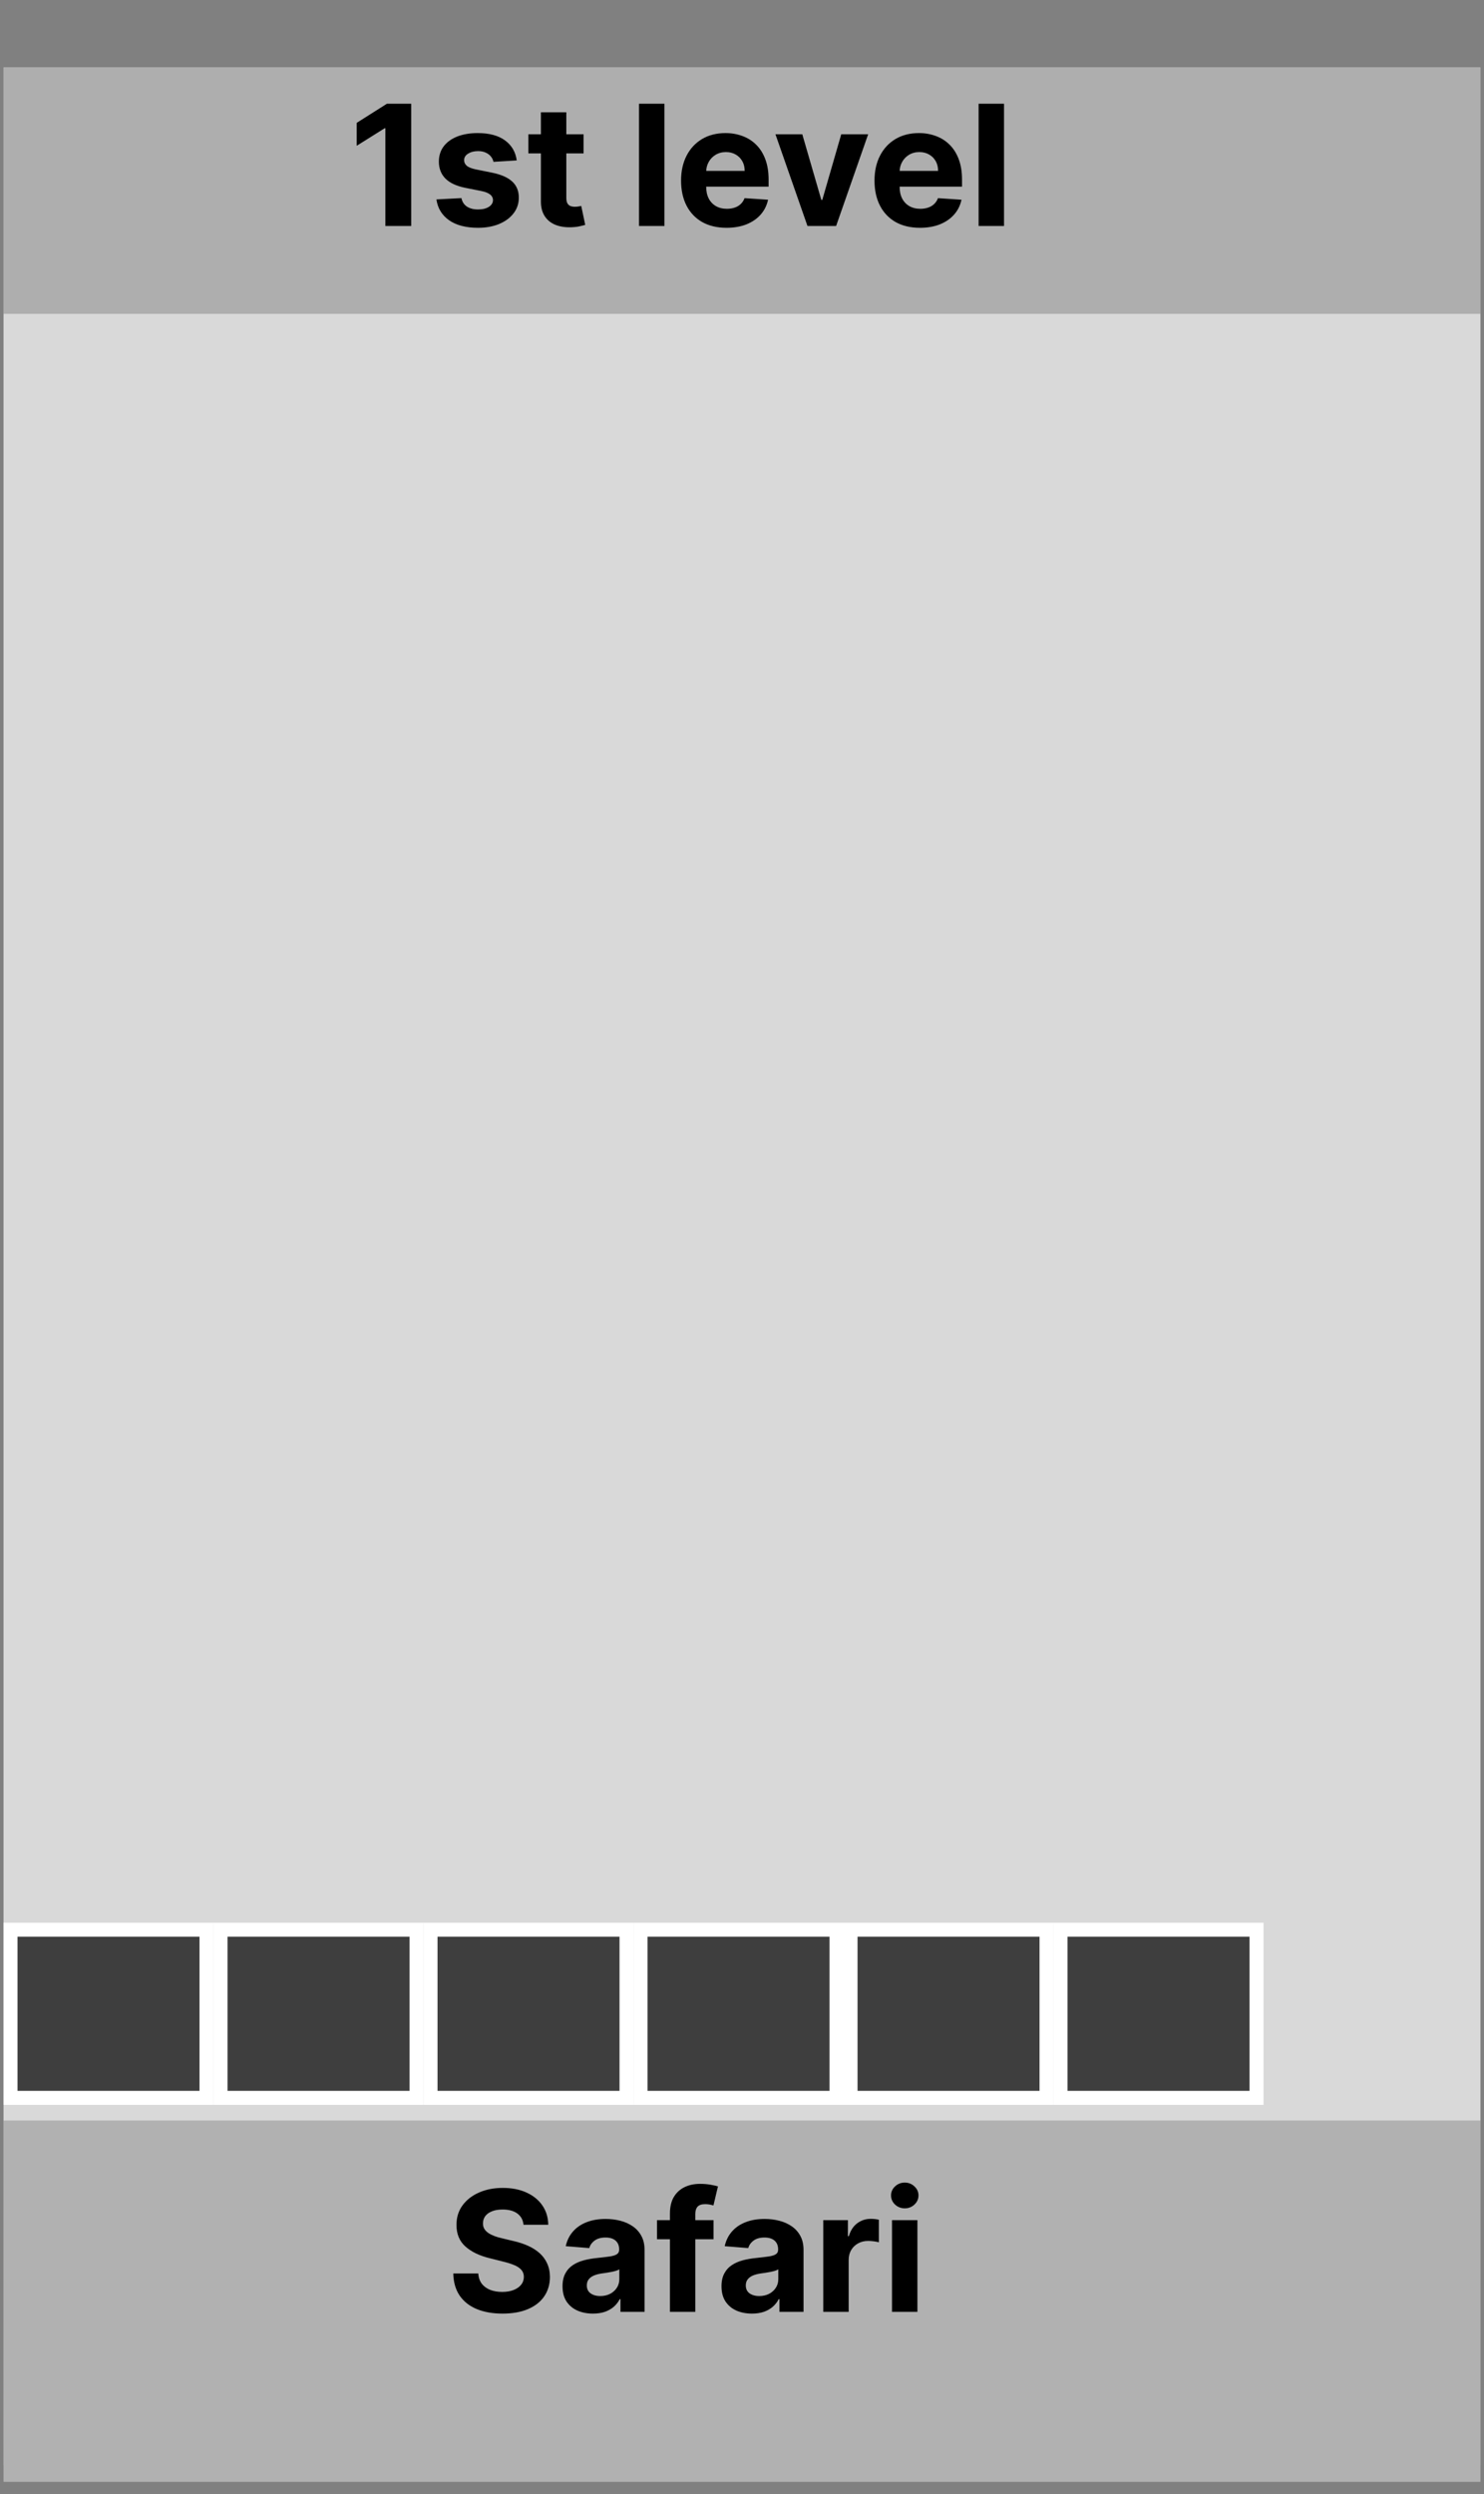
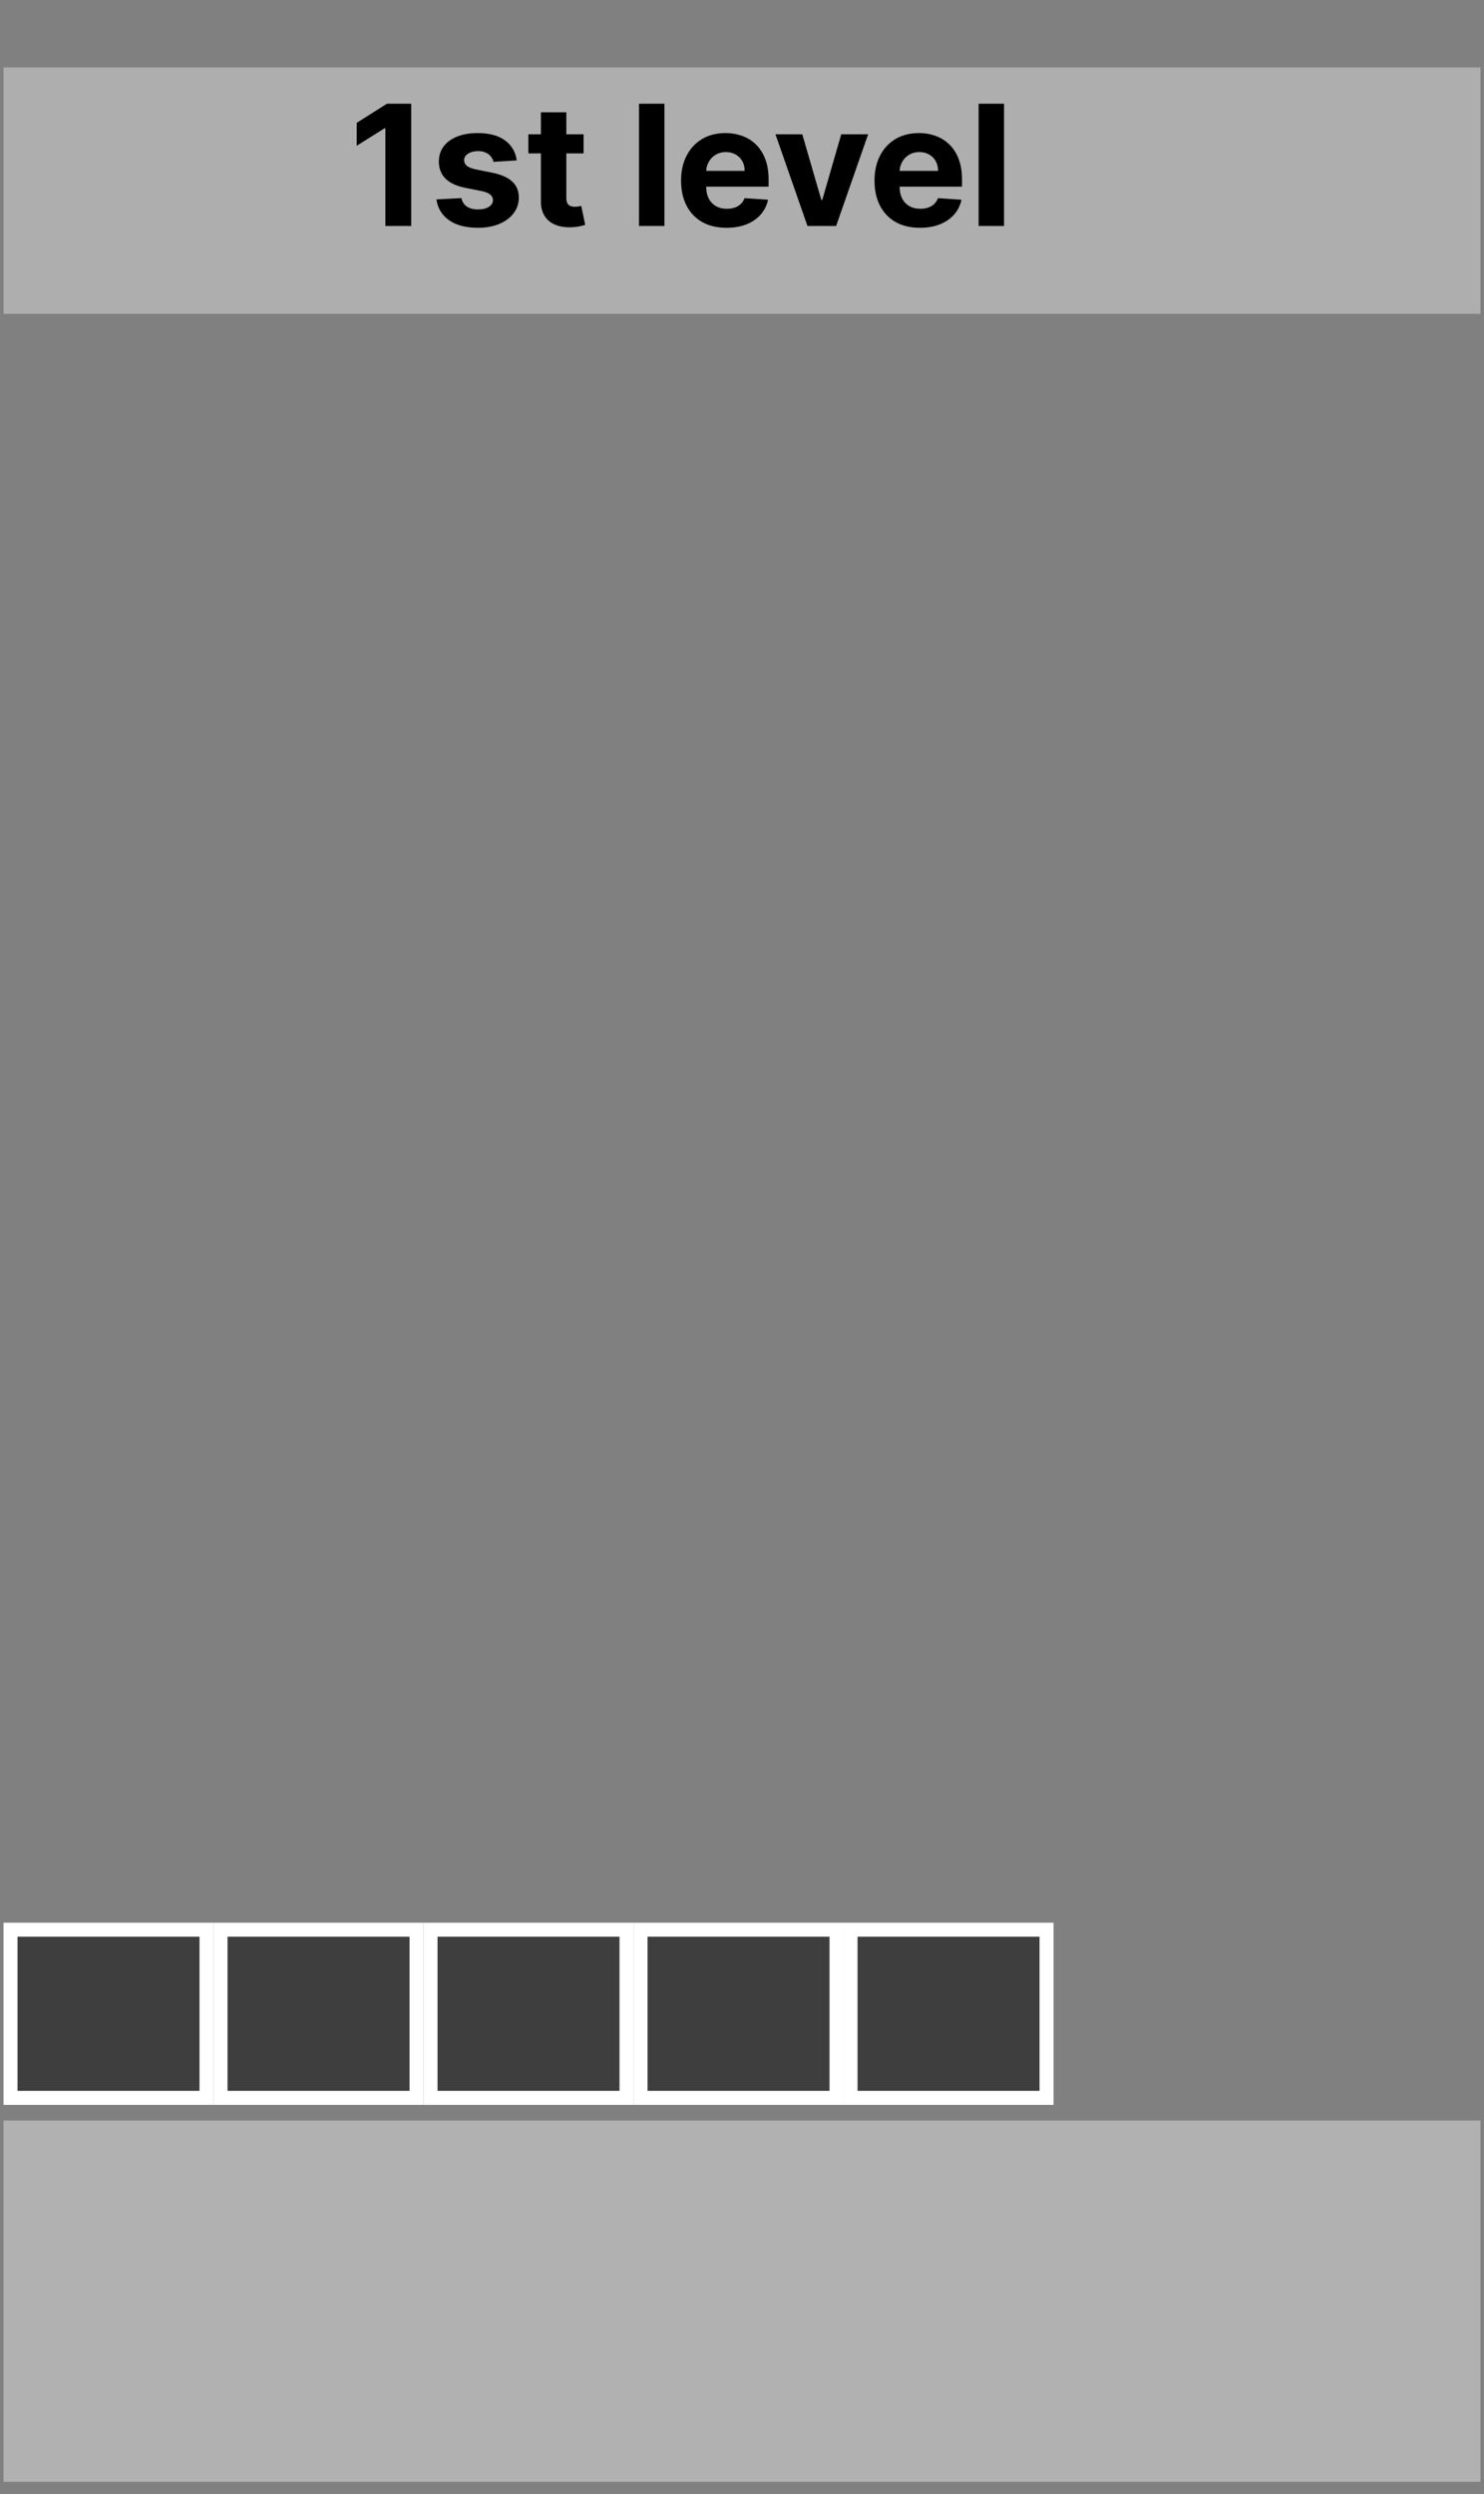
<svg xmlns="http://www.w3.org/2000/svg" width="106" height="178" viewBox="0 0 106 178" fill="none">
  <rect x="0" y="0" width="106" height="178" fill="#808080" stroke="none" />
-   <rect x="0.251" y="4.816" width="105.497" height="171.139" fill="#D9D9D9" />
  <rect x="0.251" y="4.816" width="105.497" height="17.583" fill="#AEAEAE" />
  <path d="M29.372 7.402V16.129H27.527V9.153H27.476L25.477 10.406V8.77L27.638 7.402H29.372ZM36.909 11.45L35.247 11.552C35.219 11.41 35.158 11.282 35.064 11.169C34.97 11.052 34.847 10.96 34.693 10.892C34.543 10.821 34.362 10.785 34.152 10.785C33.871 10.785 33.634 10.845 33.441 10.964C33.247 11.081 33.151 11.237 33.151 11.433C33.151 11.589 33.213 11.721 33.338 11.829C33.463 11.937 33.678 12.024 33.982 12.089L35.166 12.328C35.803 12.459 36.277 12.669 36.59 12.959C36.902 13.248 37.058 13.629 37.058 14.101C37.058 14.53 36.932 14.906 36.679 15.23C36.429 15.554 36.085 15.806 35.648 15.988C35.213 16.167 34.712 16.257 34.144 16.257C33.277 16.257 32.587 16.076 32.073 15.716C31.561 15.352 31.262 14.858 31.173 14.233L32.959 14.139C33.013 14.403 33.144 14.605 33.351 14.744C33.558 14.88 33.824 14.948 34.148 14.948C34.466 14.948 34.722 14.887 34.915 14.765C35.111 14.64 35.21 14.48 35.213 14.284C35.21 14.119 35.141 13.984 35.004 13.879C34.868 13.771 34.658 13.689 34.374 13.632L33.24 13.406C32.601 13.278 32.125 13.056 31.813 12.741C31.503 12.426 31.348 12.024 31.348 11.535C31.348 11.115 31.462 10.752 31.689 10.448C31.919 10.145 32.242 9.91 32.656 9.745C33.074 9.581 33.563 9.498 34.122 9.498C34.949 9.498 35.6 9.673 36.074 10.022C36.551 10.372 36.83 10.848 36.909 11.45ZM41.683 9.583V10.947H37.741V9.583H41.683ZM38.636 8.015H40.452V14.117C40.452 14.285 40.477 14.416 40.528 14.51C40.579 14.601 40.65 14.664 40.741 14.701C40.835 14.738 40.943 14.757 41.065 14.757C41.15 14.757 41.236 14.75 41.321 14.735C41.406 14.718 41.471 14.706 41.517 14.697L41.802 16.048C41.711 16.076 41.584 16.109 41.419 16.146C41.254 16.186 41.054 16.21 40.818 16.218C40.38 16.235 39.997 16.177 39.667 16.044C39.341 15.91 39.086 15.703 38.905 15.421C38.723 15.14 38.633 14.785 38.636 14.356V8.015ZM47.458 7.402V16.129H45.643V7.402H47.458ZM51.895 16.257C51.222 16.257 50.642 16.12 50.157 15.848C49.674 15.572 49.302 15.183 49.04 14.68C48.779 14.174 48.648 13.576 48.648 12.886C48.648 12.213 48.779 11.622 49.04 11.113C49.302 10.605 49.669 10.209 50.144 9.924C50.621 9.64 51.181 9.498 51.823 9.498C52.255 9.498 52.657 9.568 53.029 9.707C53.404 9.843 53.731 10.049 54.009 10.325C54.29 10.601 54.509 10.947 54.665 11.365C54.822 11.78 54.9 12.265 54.9 12.822V13.321H49.373V12.196H53.191C53.191 11.934 53.134 11.703 53.02 11.501C52.907 11.299 52.749 11.142 52.547 11.028C52.349 10.912 52.117 10.853 51.853 10.853C51.577 10.853 51.333 10.917 51.12 11.045C50.91 11.17 50.745 11.339 50.626 11.552C50.506 11.762 50.445 11.997 50.442 12.255V13.325C50.442 13.649 50.502 13.929 50.621 14.164C50.743 14.4 50.915 14.582 51.137 14.71C51.358 14.838 51.621 14.902 51.925 14.902C52.127 14.902 52.312 14.873 52.479 14.816C52.647 14.76 52.79 14.674 52.91 14.561C53.029 14.447 53.12 14.308 53.182 14.143L54.861 14.254C54.776 14.657 54.601 15.01 54.337 15.311C54.076 15.609 53.738 15.842 53.323 16.01C52.911 16.174 52.435 16.257 51.895 16.257ZM62.011 9.583L59.722 16.129H57.677L55.389 9.583H57.306L58.666 14.267H58.734L60.089 9.583H62.011ZM65.712 16.257C65.038 16.257 64.459 16.12 63.973 15.848C63.49 15.572 63.118 15.183 62.857 14.68C62.595 14.174 62.465 13.576 62.465 12.886C62.465 12.213 62.595 11.622 62.857 11.113C63.118 10.605 63.486 10.209 63.96 9.924C64.438 9.64 64.997 9.498 65.639 9.498C66.071 9.498 66.473 9.568 66.845 9.707C67.22 9.843 67.547 10.049 67.825 10.325C68.107 10.601 68.325 10.947 68.482 11.365C68.638 11.78 68.716 12.265 68.716 12.822V13.321H63.189V12.196H67.007C67.007 11.934 66.95 11.703 66.837 11.501C66.723 11.299 66.566 11.142 66.364 11.028C66.165 10.912 65.933 10.853 65.669 10.853C65.394 10.853 65.149 10.917 64.936 11.045C64.726 11.17 64.561 11.339 64.442 11.552C64.323 11.762 64.261 11.997 64.259 12.255V13.325C64.259 13.649 64.318 13.929 64.438 14.164C64.56 14.4 64.732 14.582 64.953 14.71C65.175 14.838 65.438 14.902 65.742 14.902C65.943 14.902 66.128 14.873 66.296 14.816C66.463 14.76 66.607 14.674 66.726 14.561C66.845 14.447 66.936 14.308 66.999 14.143L68.678 14.254C68.593 14.657 68.418 15.01 68.153 15.311C67.892 15.609 67.554 15.842 67.139 16.01C66.727 16.174 66.252 16.257 65.712 16.257ZM71.716 7.402V16.129H69.901V7.402H71.716Z" fill="black" />
  <rect x="0.751" y="137.723" width="14" height="12" fill="#3E3E3E" stroke="white" />
  <rect x="15.752" y="137.723" width="14" height="12" fill="#3E3E3E" stroke="white" />
  <rect x="30.752" y="137.723" width="14" height="12" fill="#3E3E3E" stroke="white" />
  <rect x="45.752" y="137.723" width="14" height="12" fill="#3E3E3E" stroke="white" />
  <rect x="60.752" y="137.723" width="14" height="12" fill="#3E3E3E" stroke="white" />
-   <rect x="75.751" y="137.723" width="14" height="12" fill="#3E3E3E" stroke="white" />
  <rect x="0.251" y="151.34" width="105.497" height="25.788" fill="#B1B1B1" />
-   <path d="M37.393 158.779C37.359 158.435 37.212 158.168 36.954 157.978C36.695 157.787 36.344 157.692 35.901 157.692C35.6 157.692 35.346 157.735 35.139 157.82C34.931 157.902 34.772 158.017 34.661 158.165C34.553 158.313 34.499 158.48 34.499 158.668C34.494 158.824 34.526 158.961 34.597 159.077C34.671 159.194 34.772 159.294 34.9 159.38C35.028 159.462 35.175 159.534 35.343 159.597C35.511 159.657 35.69 159.708 35.88 159.75L36.664 159.938C37.045 160.023 37.394 160.137 37.712 160.279C38.031 160.421 38.306 160.596 38.539 160.803C38.772 161.01 38.953 161.255 39.08 161.536C39.211 161.817 39.278 162.14 39.281 162.503C39.278 163.037 39.141 163.5 38.871 163.892C38.604 164.282 38.218 164.584 37.712 164.8C37.21 165.013 36.603 165.12 35.893 165.12C35.188 165.12 34.575 165.012 34.052 164.796C33.532 164.58 33.126 164.26 32.833 163.837C32.543 163.411 32.391 162.884 32.377 162.256H34.163C34.183 162.549 34.266 162.793 34.414 162.989C34.565 163.182 34.765 163.328 35.015 163.428C35.268 163.525 35.553 163.573 35.871 163.573C36.184 163.573 36.455 163.527 36.685 163.436C36.918 163.346 37.099 163.219 37.227 163.057C37.354 162.895 37.418 162.709 37.418 162.499C37.418 162.303 37.36 162.138 37.244 162.005C37.13 161.871 36.962 161.757 36.741 161.664C36.522 161.57 36.254 161.485 35.935 161.408L34.985 161.169C34.249 160.99 33.668 160.711 33.242 160.33C32.816 159.949 32.604 159.436 32.607 158.792C32.604 158.263 32.745 157.801 33.029 157.407C33.316 157.012 33.71 156.703 34.21 156.482C34.71 156.26 35.278 156.15 35.914 156.15C36.562 156.15 37.127 156.26 37.61 156.482C38.096 156.703 38.474 157.012 38.744 157.407C39.014 157.801 39.153 158.259 39.161 158.779H37.393ZM42.354 165.12C41.937 165.12 41.564 165.047 41.238 164.902C40.911 164.755 40.652 164.537 40.462 164.25C40.275 163.961 40.181 163.6 40.181 163.168C40.181 162.804 40.248 162.499 40.381 162.252C40.515 162.005 40.696 161.806 40.926 161.655C41.157 161.505 41.418 161.391 41.711 161.314C42.006 161.238 42.316 161.184 42.64 161.152C43.02 161.113 43.327 161.076 43.56 161.042C43.793 161.005 43.962 160.951 44.067 160.88C44.172 160.809 44.225 160.703 44.225 160.564V160.539C44.225 160.269 44.14 160.06 43.969 159.912C43.801 159.765 43.563 159.691 43.253 159.691C42.926 159.691 42.667 159.763 42.473 159.908C42.28 160.05 42.152 160.229 42.09 160.445L40.411 160.309C40.496 159.911 40.664 159.567 40.914 159.277C41.164 158.985 41.486 158.76 41.881 158.604C42.279 158.445 42.739 158.365 43.262 158.365C43.625 158.365 43.973 158.408 44.306 158.493C44.641 158.578 44.938 158.711 45.196 158.89C45.458 159.069 45.664 159.299 45.814 159.58C45.965 159.858 46.04 160.192 46.04 160.581V164.996H44.319V164.088H44.267C44.162 164.293 44.022 164.473 43.846 164.63C43.669 164.783 43.458 164.904 43.211 164.992C42.964 165.077 42.678 165.12 42.354 165.12ZM42.874 163.867C43.141 163.867 43.377 163.814 43.581 163.709C43.786 163.601 43.946 163.456 44.063 163.275C44.179 163.093 44.238 162.887 44.238 162.657V161.962C44.181 161.999 44.103 162.033 44.003 162.064C43.907 162.093 43.797 162.12 43.675 162.145C43.553 162.168 43.431 162.189 43.309 162.209C43.187 162.226 43.076 162.242 42.976 162.256C42.763 162.287 42.577 162.337 42.418 162.405C42.259 162.473 42.135 162.566 42.047 162.682C41.959 162.796 41.915 162.938 41.915 163.108C41.915 163.355 42.005 163.544 42.184 163.675C42.365 163.803 42.596 163.867 42.874 163.867ZM50.968 158.451V159.814H46.929V158.451H50.968ZM47.853 164.996V157.978C47.853 157.503 47.946 157.11 48.13 156.797C48.318 156.485 48.574 156.25 48.897 156.094C49.221 155.938 49.589 155.86 50.001 155.86C50.279 155.86 50.534 155.881 50.764 155.924C50.997 155.966 51.17 156.005 51.284 156.039L50.96 157.402C50.889 157.38 50.801 157.358 50.696 157.338C50.593 157.319 50.488 157.309 50.38 157.309C50.113 157.309 49.927 157.371 49.822 157.496C49.717 157.618 49.664 157.79 49.664 158.012V164.996H47.853ZM53.71 165.12C53.292 165.12 52.92 165.047 52.593 164.902C52.266 164.755 52.008 164.537 51.818 164.25C51.63 163.961 51.536 163.6 51.536 163.168C51.536 162.804 51.603 162.499 51.737 162.252C51.87 162.005 52.052 161.806 52.282 161.655C52.512 161.505 52.773 161.391 53.066 161.314C53.362 161.238 53.671 161.184 53.995 161.152C54.376 161.113 54.683 161.076 54.916 161.042C55.148 161.005 55.318 160.951 55.423 160.88C55.528 160.809 55.58 160.703 55.58 160.564V160.539C55.58 160.269 55.495 160.06 55.325 159.912C55.157 159.765 54.918 159.691 54.609 159.691C54.282 159.691 54.022 159.763 53.829 159.908C53.636 160.05 53.508 160.229 53.445 160.445L51.766 160.309C51.852 159.911 52.019 159.567 52.269 159.277C52.519 158.985 52.842 158.76 53.237 158.604C53.634 158.445 54.094 158.365 54.617 158.365C54.981 158.365 55.329 158.408 55.661 158.493C55.996 158.578 56.293 158.711 56.552 158.89C56.813 159.069 57.019 159.299 57.17 159.58C57.32 159.858 57.396 160.192 57.396 160.581V164.996H55.674V164.088H55.623C55.518 164.293 55.377 164.473 55.201 164.63C55.025 164.783 54.813 164.904 54.566 164.992C54.319 165.077 54.033 165.12 53.71 165.12ZM54.229 163.867C54.496 163.867 54.732 163.814 54.937 163.709C55.141 163.601 55.302 163.456 55.418 163.275C55.535 163.093 55.593 162.887 55.593 162.657V161.962C55.536 161.999 55.458 162.033 55.359 162.064C55.262 162.093 55.153 162.12 55.031 162.145C54.908 162.168 54.786 162.189 54.664 162.209C54.542 162.226 54.431 162.242 54.332 162.256C54.119 162.287 53.933 162.337 53.773 162.405C53.614 162.473 53.491 162.566 53.403 162.682C53.315 162.796 53.271 162.938 53.271 163.108C53.271 163.355 53.36 163.544 53.539 163.675C53.721 163.803 53.951 163.867 54.229 163.867ZM58.804 164.996V158.451H60.564V159.593H60.632C60.752 159.186 60.952 158.88 61.233 158.672C61.514 158.462 61.838 158.357 62.205 158.357C62.295 158.357 62.394 158.363 62.499 158.374C62.604 158.385 62.696 158.401 62.776 158.421V160.032C62.69 160.006 62.572 159.983 62.422 159.963C62.271 159.944 62.134 159.934 62.009 159.934C61.742 159.934 61.503 159.992 61.293 160.108C61.085 160.222 60.92 160.381 60.798 160.586C60.679 160.79 60.619 161.026 60.619 161.293V164.996H58.804ZM63.714 164.996V158.451H65.529V164.996H63.714ZM64.626 157.607C64.356 157.607 64.125 157.517 63.931 157.338C63.741 157.157 63.646 156.939 63.646 156.686C63.646 156.436 63.741 156.222 63.931 156.043C64.125 155.861 64.356 155.77 64.626 155.77C64.896 155.77 65.126 155.861 65.317 156.043C65.51 156.222 65.606 156.436 65.606 156.686C65.606 156.939 65.51 157.157 65.317 157.338C65.126 157.517 64.896 157.607 64.626 157.607Z" fill="black" />
</svg>